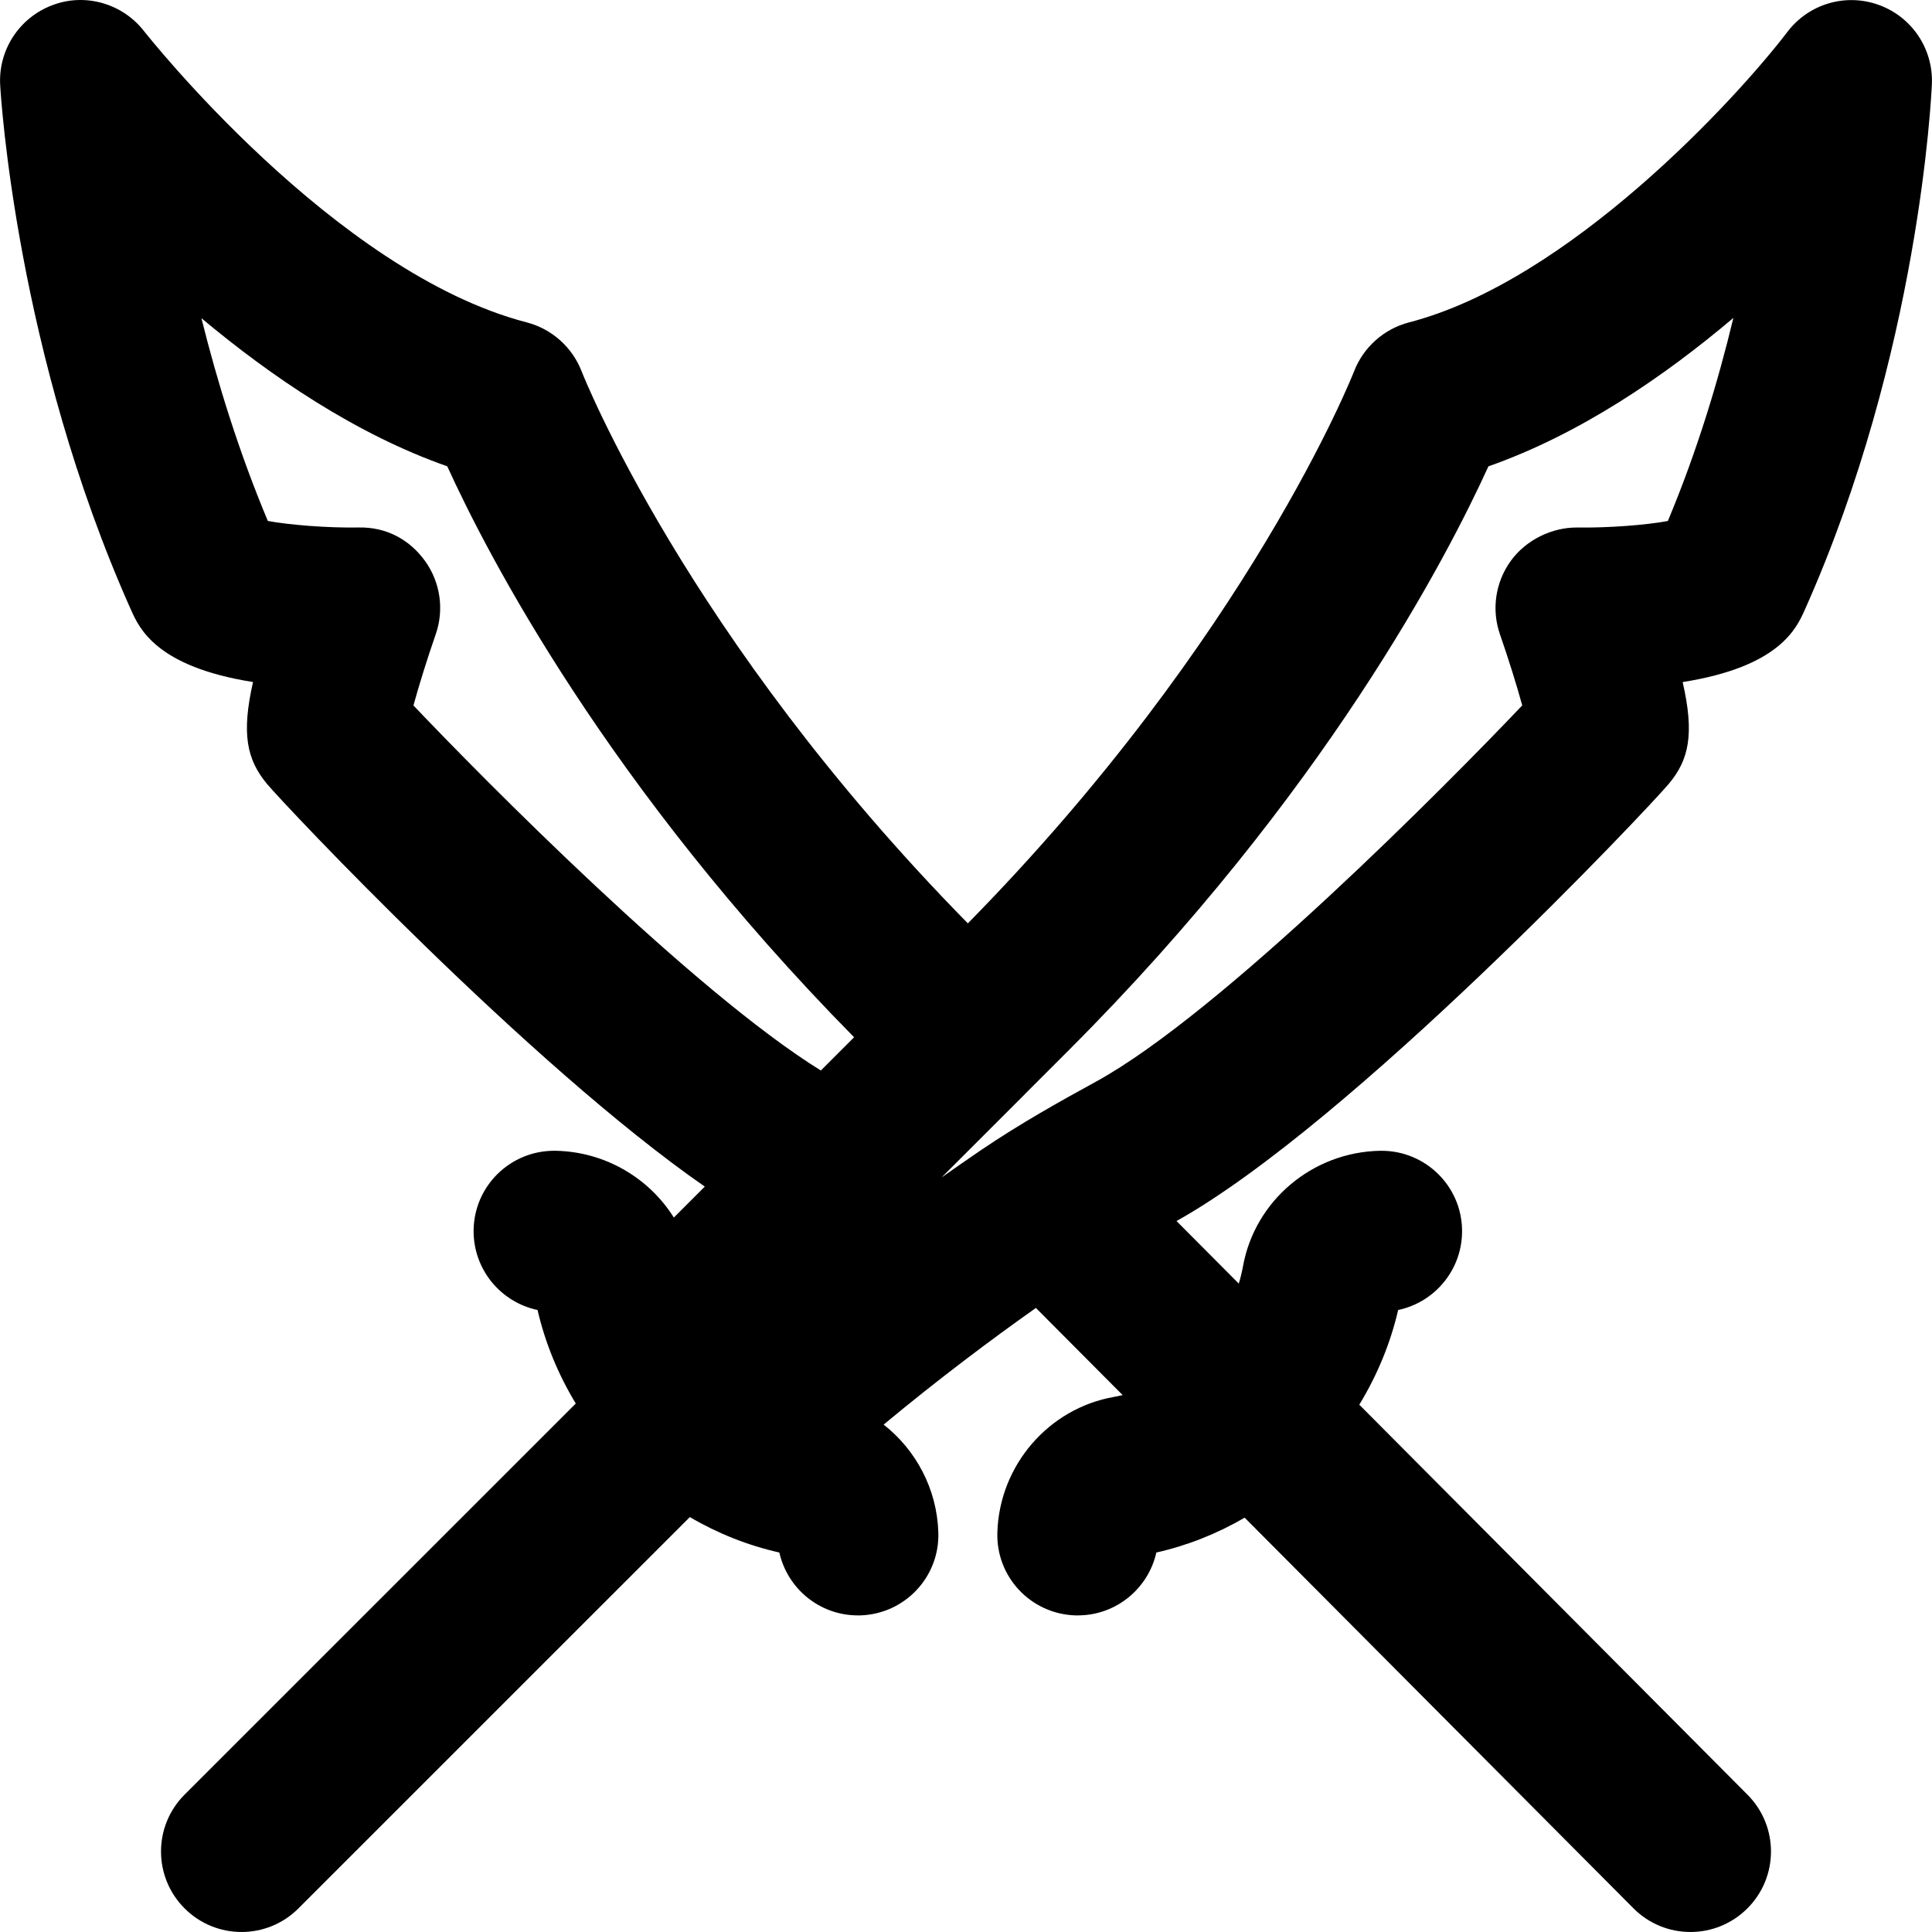
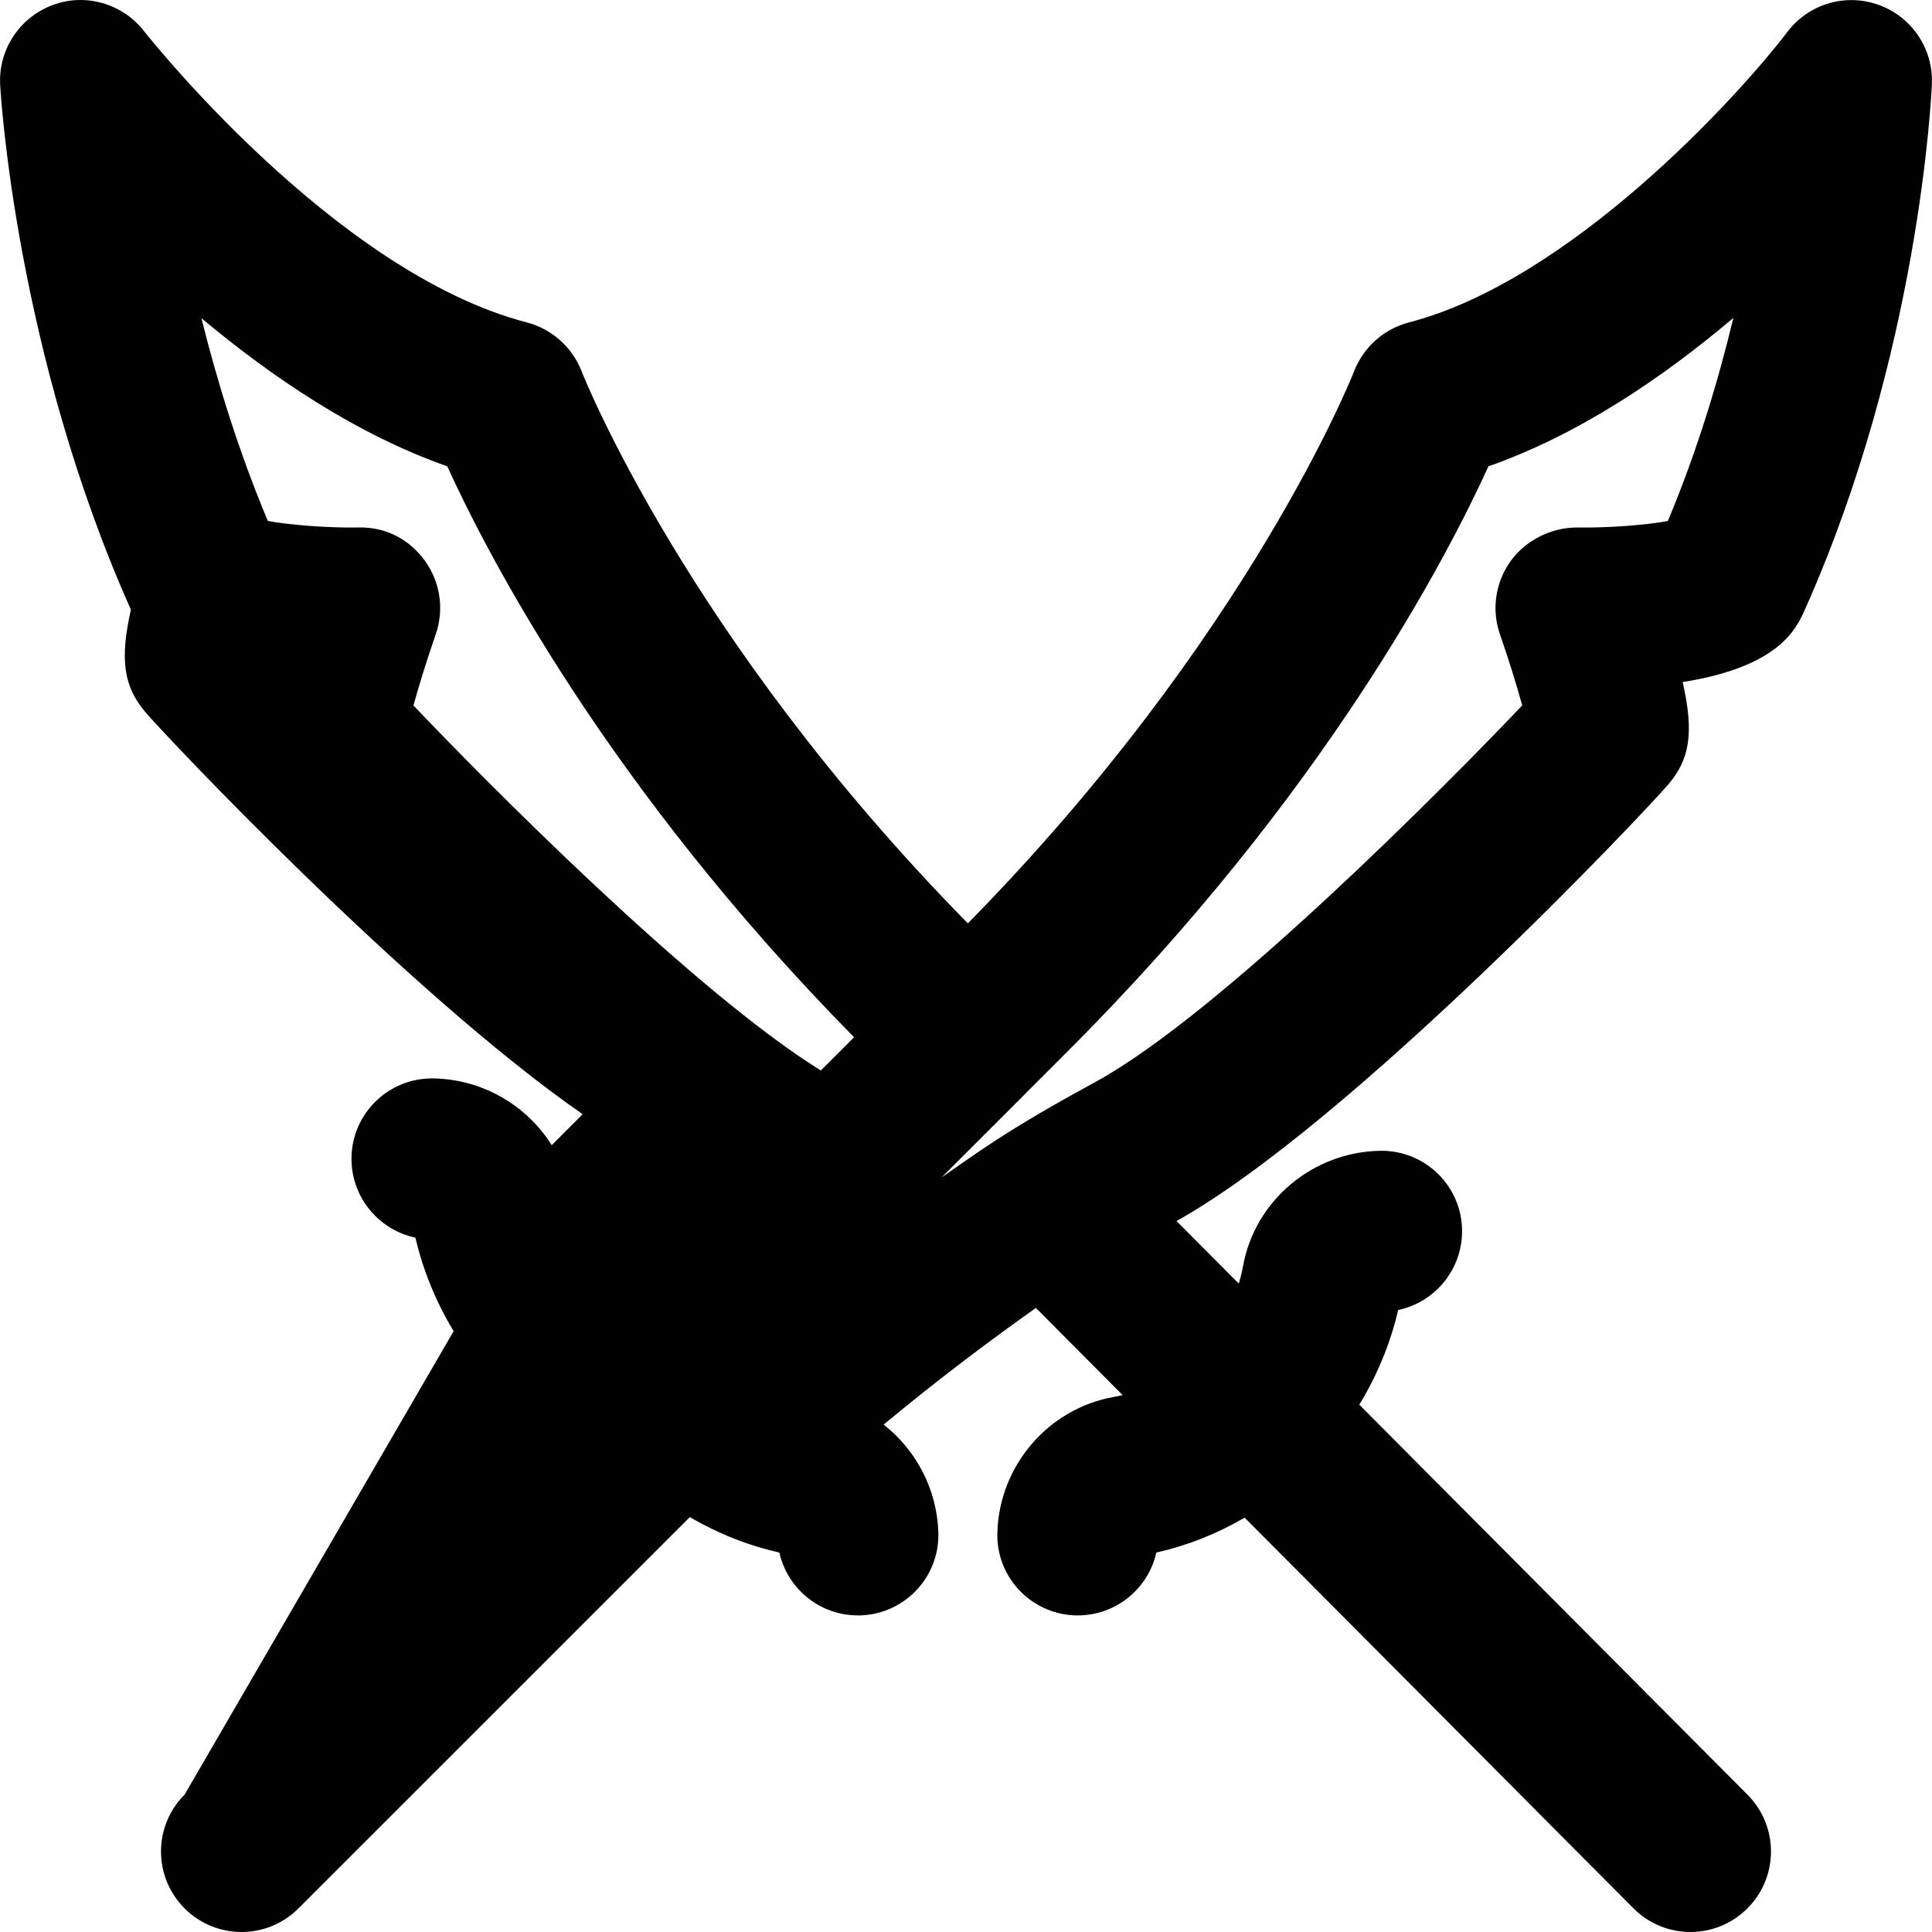
<svg xmlns="http://www.w3.org/2000/svg" fill="#000000" height="800px" width="800px" version="1.1" id="Layer_1" viewBox="0 0 512.028 512.028" xml:space="preserve">
  <g transform="translate(0 -1)">
    <g>
-       <path d="M497.937,2.308c-8.811-3.2-18.581-0.277-24.213,7.125c-13.504,17.685-57.813,66.005-100.309,77.013    c-6.656,1.728-12.096,6.592-14.571,13.013c-0.273,0.693-27.706,70.358-102.337,146.254    c-74.638-75.899-102.072-145.569-102.346-146.262c-2.475-6.421-7.915-11.285-14.571-13.013C88.54,73.19,38.684,9.873,38.172,9.254    C32.433,1.873,22.47-0.943,13.852,2.385C5.126,5.67-0.484,14.246,0.049,23.548c0.149,2.88,4.331,71.168,34.645,139.029    c2.219,4.971,6.741,15.125,32.363,19.179c-3.093,13.675-1.685,20.48,3.669,26.965c4.761,5.698,69.477,74.432,116.06,106.757    l-8.204,8.206c-6.568-10.505-18.245-17.449-31.323-17.699h-0.405c-11.605,0-21.12,9.28-21.333,20.907    c-0.192,10.411,7.104,19.221,16.939,21.291c2.016,8.677,5.424,17.004,10.131,24.785L48.928,476.612    c-8.341,8.341-8.341,21.824,0,30.165c4.16,4.16,9.621,6.251,15.083,6.251c5.461,0,10.923-2.091,15.083-6.251l103.731-103.712    c7.391,4.337,15.368,7.512,23.721,9.395c2.155,9.579,10.688,16.661,20.8,16.661h0.704c11.797-0.405,21.035-10.24,20.629-22.037    c-0.359-11.464-5.932-21.817-14.496-28.53c14.804-12.29,28.746-22.708,40.357-30.917l22.987,23.096    c-0.773,0.185-1.549,0.353-2.332,0.49c-17.301,3.051-30.315,18.133-30.869,35.861c-0.405,11.797,8.832,21.632,20.629,22.037h0.704    c10.112,0,18.645-7.083,20.8-16.661c8.204-1.853,16.062-4.963,23.406-9.237l103.001,103.49c4.16,4.203,9.643,6.315,15.147,6.315    c5.44,0,10.859-2.069,15.019-6.187c8.384-8.299,8.427-21.803,0.128-30.165L360.246,373.277c4.771-7.84,8.259-16.284,10.297-25.093    c9.835-2.069,17.131-10.88,16.939-21.291c-0.213-11.627-9.728-20.907-21.333-20.907h-0.405    c-17.877,0.341-33.152,13.184-36.309,30.549c-0.288,1.577-0.666,3.127-1.128,4.649l-16.5-16.578    c46.304-25.85,125.197-109.542,130.451-115.856c5.397-6.421,6.827-13.248,3.691-26.987c25.621-4.053,30.144-14.187,32.363-19.136    c30.379-68.053,33.557-136.491,33.685-139.371C512.38,13.935,506.684,5.466,497.937,2.308z M109.574,187.964    c1.408-5.163,3.627-12.309,5.888-18.816c2.304-6.571,1.237-13.845-2.816-19.477c-4.075-5.632-10.197-9.024-17.579-8.875    c-8.256,0.149-18.411-0.683-24.085-1.728c-7.765-18.517-13.44-37.013-17.6-53.739c18.581,15.552,41.109,30.827,65.152,39.253    c10.667,23.424,42.432,84.928,107.819,151.317l-8.811,8.811C183.623,263.676,128.156,207.526,109.574,187.964z M442.023,139.076    c-5.675,1.067-15.829,1.856-24.085,1.728c-6.613-0.043-13.504,3.243-17.579,8.896c-4.053,5.632-5.12,12.907-2.816,19.456    c2.261,6.507,4.48,13.653,5.888,18.795c-19.691,20.736-79.936,81.664-113.045,99.755c-9.323,5.099-20.139,11.136-30.379,18.091    c-3.233,2.212-6.742,4.636-10.483,7.272l22.078-22.065c0.079-0.079,0.147-0.168,0.225-0.249l11.412-11.412    c67.669-67.669,100.395-130.923,111.232-154.752c24.085-8.448,46.507-23.744,64.917-39.339    C455.377,101.956,449.788,120.538,442.023,139.076z" />
+       <path d="M497.937,2.308c-8.811-3.2-18.581-0.277-24.213,7.125c-13.504,17.685-57.813,66.005-100.309,77.013    c-6.656,1.728-12.096,6.592-14.571,13.013c-0.273,0.693-27.706,70.358-102.337,146.254    c-74.638-75.899-102.072-145.569-102.346-146.262c-2.475-6.421-7.915-11.285-14.571-13.013C88.54,73.19,38.684,9.873,38.172,9.254    C32.433,1.873,22.47-0.943,13.852,2.385C5.126,5.67-0.484,14.246,0.049,23.548c0.149,2.88,4.331,71.168,34.645,139.029    c-3.093,13.675-1.685,20.48,3.669,26.965c4.761,5.698,69.477,74.432,116.06,106.757    l-8.204,8.206c-6.568-10.505-18.245-17.449-31.323-17.699h-0.405c-11.605,0-21.12,9.28-21.333,20.907    c-0.192,10.411,7.104,19.221,16.939,21.291c2.016,8.677,5.424,17.004,10.131,24.785L48.928,476.612    c-8.341,8.341-8.341,21.824,0,30.165c4.16,4.16,9.621,6.251,15.083,6.251c5.461,0,10.923-2.091,15.083-6.251l103.731-103.712    c7.391,4.337,15.368,7.512,23.721,9.395c2.155,9.579,10.688,16.661,20.8,16.661h0.704c11.797-0.405,21.035-10.24,20.629-22.037    c-0.359-11.464-5.932-21.817-14.496-28.53c14.804-12.29,28.746-22.708,40.357-30.917l22.987,23.096    c-0.773,0.185-1.549,0.353-2.332,0.49c-17.301,3.051-30.315,18.133-30.869,35.861c-0.405,11.797,8.832,21.632,20.629,22.037h0.704    c10.112,0,18.645-7.083,20.8-16.661c8.204-1.853,16.062-4.963,23.406-9.237l103.001,103.49c4.16,4.203,9.643,6.315,15.147,6.315    c5.44,0,10.859-2.069,15.019-6.187c8.384-8.299,8.427-21.803,0.128-30.165L360.246,373.277c4.771-7.84,8.259-16.284,10.297-25.093    c9.835-2.069,17.131-10.88,16.939-21.291c-0.213-11.627-9.728-20.907-21.333-20.907h-0.405    c-17.877,0.341-33.152,13.184-36.309,30.549c-0.288,1.577-0.666,3.127-1.128,4.649l-16.5-16.578    c46.304-25.85,125.197-109.542,130.451-115.856c5.397-6.421,6.827-13.248,3.691-26.987c25.621-4.053,30.144-14.187,32.363-19.136    c30.379-68.053,33.557-136.491,33.685-139.371C512.38,13.935,506.684,5.466,497.937,2.308z M109.574,187.964    c1.408-5.163,3.627-12.309,5.888-18.816c2.304-6.571,1.237-13.845-2.816-19.477c-4.075-5.632-10.197-9.024-17.579-8.875    c-8.256,0.149-18.411-0.683-24.085-1.728c-7.765-18.517-13.44-37.013-17.6-53.739c18.581,15.552,41.109,30.827,65.152,39.253    c10.667,23.424,42.432,84.928,107.819,151.317l-8.811,8.811C183.623,263.676,128.156,207.526,109.574,187.964z M442.023,139.076    c-5.675,1.067-15.829,1.856-24.085,1.728c-6.613-0.043-13.504,3.243-17.579,8.896c-4.053,5.632-5.12,12.907-2.816,19.456    c2.261,6.507,4.48,13.653,5.888,18.795c-19.691,20.736-79.936,81.664-113.045,99.755c-9.323,5.099-20.139,11.136-30.379,18.091    c-3.233,2.212-6.742,4.636-10.483,7.272l22.078-22.065c0.079-0.079,0.147-0.168,0.225-0.249l11.412-11.412    c67.669-67.669,100.395-130.923,111.232-154.752c24.085-8.448,46.507-23.744,64.917-39.339    C455.377,101.956,449.788,120.538,442.023,139.076z" />
    </g>
  </g>
</svg>